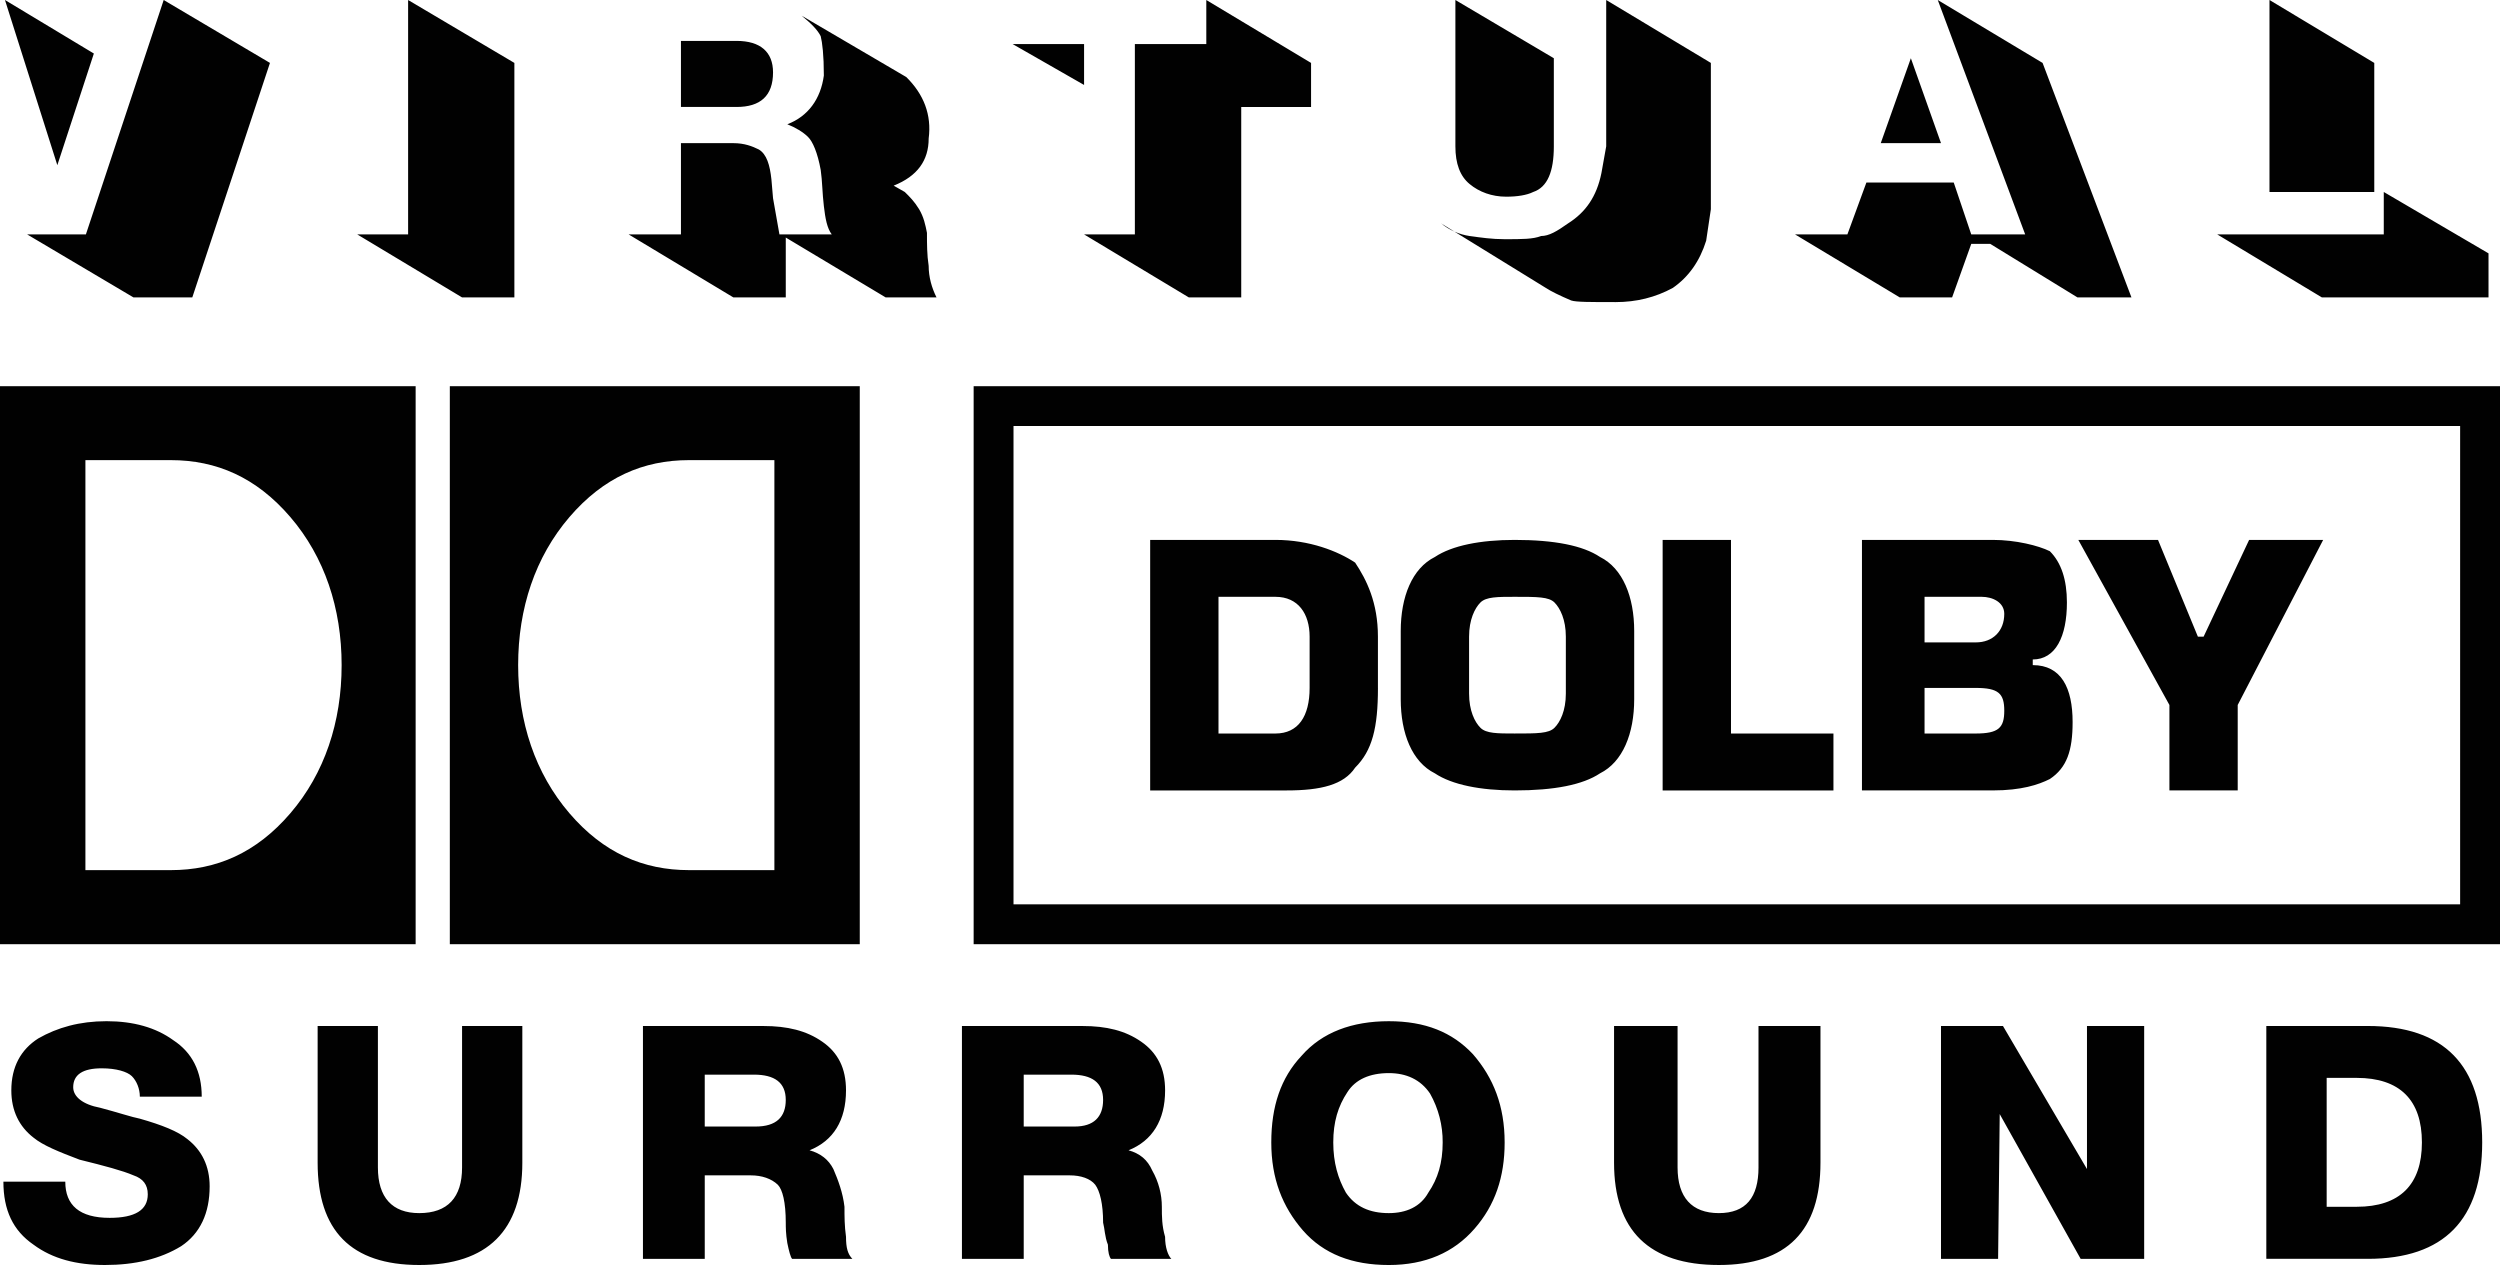
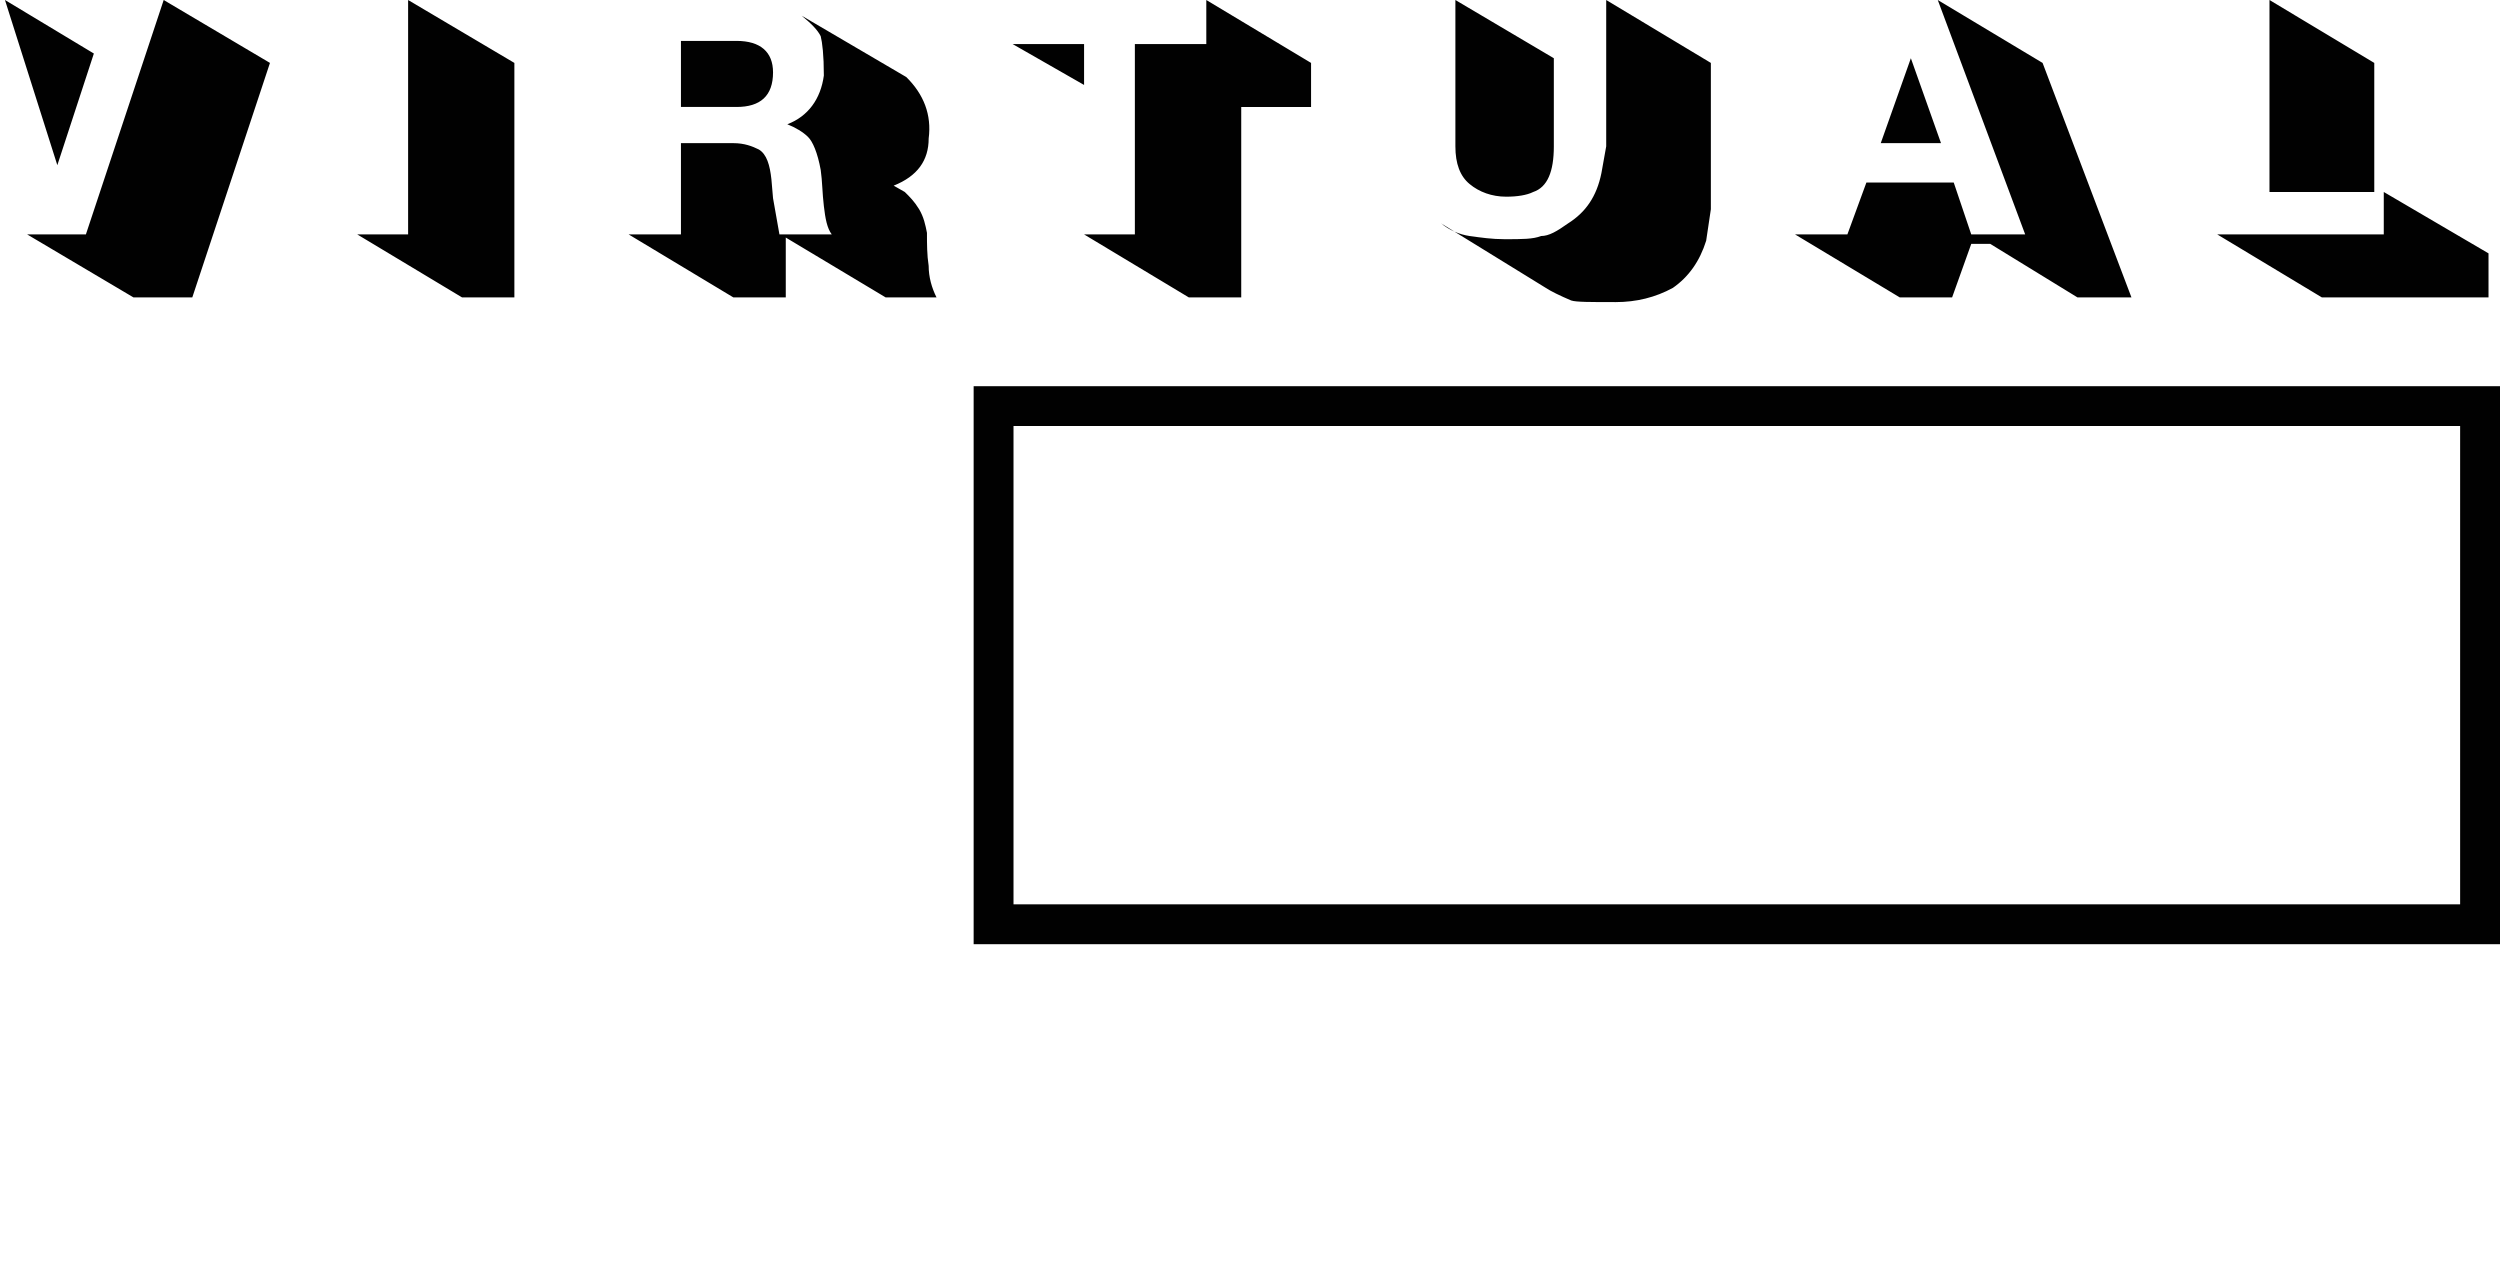
<svg xmlns="http://www.w3.org/2000/svg" xmlns:ns1="http://www.inkscape.org/namespaces/inkscape" xmlns:ns2="http://sodipodi.sourceforge.net/DTD/sodipodi-0.dtd" version="1.1" id="Layer_1" x="0px" y="0px" width="1000" height="506.007" viewBox="0 0 1000 506.007" enable-background="new 0 0 12196.879 8439.376" xml:space="preserve" ns1:version="0.91 r13725" ns2:docname="Virtual Dolby Surround.svg">
  <defs id="defs159" />
  <ns2:namedview pagecolor="#ffffff" bordercolor="#666666" borderopacity="1" objecttolerance="10" gridtolerance="10" guidetolerance="10" ns1:pageopacity="0" ns1:pageshadow="2" ns1:window-width="1366" ns1:window-height="705" id="namedview157" showgrid="false" ns1:zoom="0.4171559" ns1:cx="419.19207" ns1:cy="203.04914" ns1:window-x="-8" ns1:window-y="-8" ns1:window-maximized="1" ns1:current-layer="Layer_1" />
-   <path ns1:connector-curvature="0" style="fill:#010101" d="m 314.304,439.966 c 0,6.895 -3.833,10.65 -12.053,10.65 l -20.356,0 0,-20.759 19.702,0 c 8.225,0 12.707,3.146 12.707,10.108 l 0,0 z m 126.936,0 c 0,6.895 -3.783,10.65 -11.399,10.65 l -20.356,0 0,-20.759 19.055,0 c 8.264,0 12.701,3.146 12.7,10.108 l 0,0 z m 135.832,17.003 c 0,8.119 -1.911,14.483 -5.738,20.082 -3.135,5.666 -8.874,8.197 -15.802,8.197 -7.616,0 -13.349,-2.531 -17.177,-8.197 -3.14,-5.599 -5.051,-11.964 -5.051,-20.082 0,-8.197 1.911,-14.483 5.677,-20.144 3.208,-5.051 8.941,-7.583 16.557,-7.583 6.929,0 12.673,2.532 16.489,8.197 3.358,5.958 5.098,12.691 5.046,19.53 z m 391.693,0 c 0,16.937 -8.874,25.742 -26.084,25.742 l -12.014,0 0,-51.558 12.014,0 c 17.21,0.01 26.084,8.812 26.084,25.816 l 0,0 z m -884.904,17.612 c 0,-8.197 -3.174,-14.472 -8.873,-18.915 -3.811,-3.14 -10.175,-5.666 -19.049,-8.197 -3.196,-0.609 -8.879,-2.52 -15.88,-4.364 -6.951,-1.296 -10.779,-4.442 -10.779,-8.197 0,-5.051 3.827,-7.583 11.41,-7.583 5.739,0 10.175,1.308 12.053,3.14 1.928,1.922 3.196,5.051 3.196,8.197 l 24.754,0 c 0,-10.03 -3.772,-17.613 -11.404,-22.602 -6.985,-5.051 -15.88,-7.583 -26.665,-7.583 -10.806,0 -19.68,2.531 -27.313,6.895 -6.951,4.442 -10.779,11.337 -10.779,20.769 0,8.186 3.157,14.472 8.879,18.915 3.827,3.14 10.142,5.665 18.4,8.806 10.175,2.52 17.16,4.375 21.596,6.275 3.827,1.308 5.705,3.766 5.705,7.582 0,6.286 -5.068,9.421 -15.243,9.421 -12.053,0 -17.752,-5.04 -17.752,-14.472 l -24.754,0 c 0,11.338 3.805,19.535 12.053,25.201 7.633,5.666 17.143,8.13 28.581,8.13 12.053,0 22.194,-2.464 30.459,-7.521 7.599,-5.051 11.405,-13.236 11.405,-23.898 l 0,0 z m 125.07,-9.494 0,-54.687 -24.105,0 0,56.609 c 0,11.952 -5.733,18.238 -17.137,18.238 -10.824,0 -16.528,-6.286 -16.528,-18.238 l 0,-56.609 -24.106,0 0,54.687 c 0,27.123 13.316,40.913 40.634,40.913 27.24,0 41.243,-13.791 41.243,-40.913 z m 132.004,38.449 c -1.85,-1.911 -2.532,-4.431 -2.532,-8.806 -0.615,-4.431 -0.615,-8.186 -0.615,-12.014 -0.648,-5.665 -2.526,-10.65 -4.437,-15.092 -1.911,-3.755 -5.085,-6.275 -9.527,-7.51 9.527,-3.833 14.578,-11.952 14.578,-23.966 0,-8.817 -3.14,-15.092 -9.493,-19.468 -6.348,-4.442 -13.997,-6.274 -23.519,-6.274 l -48.211,0 0,93.136 24.72,0 0,-33.398 18.406,0 c 4.437,0 8.265,1.308 10.829,3.766 1.872,1.911 3.173,6.963 3.173,15.16 0,1.844 0,4.364 0.609,8.119 0.648,3.14 1.296,5.677 1.917,6.353 l 24.1,0 0,-0.01 0,0 z m 127.59,0 c -1.268,-1.297 -2.492,-4.431 -2.492,-8.806 -1.296,-4.431 -1.296,-8.186 -1.296,-12.014 0,-4.99 -1.296,-10.041 -3.822,-14.472 -1.916,-4.375 -5.051,-6.895 -9.493,-8.13 9.493,-3.833 14.617,-11.952 14.617,-23.966 0,-8.817 -3.213,-15.092 -9.56,-19.468 -6.353,-4.442 -13.93,-6.274 -23.457,-6.274 l -48.25,0 0,93.136 24.714,0 0,-33.398 18.44,0 c 4.437,0 8.23,1.308 10.175,3.766 1.844,2.52 3.14,7.571 3.14,15.16 0.654,2.453 0.654,5.666 1.917,8.806 0,3.14 0.615,4.99 1.224,5.666 l 24.145,0 0,-0.01 0,0 z m 133.329,-46.568 c 0,-14.483 -4.431,-25.81 -12.69,-35.303 -8.27,-8.806 -19.054,-13.181 -33.638,-13.181 -14.612,0 -26.659,4.375 -34.935,13.869 -8.264,8.806 -12.08,20.138 -12.08,34.616 0,14.477 4.442,25.742 12.69,35.242 8.27,9.421 19.708,13.796 34.326,13.796 14.578,0 25.983,-4.99 34.247,-14.483 8.259,-9.421 12.081,-20.759 12.081,-34.554 z m 126.332,8.118 0,-54.687 -24.787,0 0,56.609 c 0,11.952 -5.051,18.238 -15.847,18.238 -10.829,0 -16.523,-6.286 -16.523,-18.238 l 0,-56.609 -25.408,0 0,54.687 c 0,27.123 14.003,40.913 41.93,40.913 27.324,0 40.634,-13.791 40.634,-40.913 z m 129.479,38.449 0,-93.136 -22.876,0 0,57.218 -33.604,-57.218 -24.787,0 0,93.136 22.843,0 0.643,-57.906 32.37,57.906 25.413,0 0,0 z m 135.211,-46.568 c 0,-30.861 -15.226,-46.568 -45.752,-46.568 l -40.6,0 0,93.136 40.6,0 c 30.526,0 45.752,-15.769 45.752,-46.568 z m -469.032,-181.797 0,-20.507 c 0,-9.114 -4.549,-15.936 -13.662,-15.936 l -22.787,0 0,54.682 22.787,0 c 9.113,-0.01 13.662,-6.856 13.662,-18.239 l 0,0 z m 102.49,2.258 0,-22.764 c 0,-6.817 -2.269,-11.376 -4.549,-13.673 -2.28,-2.263 -6.833,-2.263 -15.947,-2.263 -6.845,0 -11.393,0 -13.662,2.263 -2.28,2.297 -4.549,6.856 -4.549,13.673 l 0,22.764 c 0,6.856 2.269,11.416 4.549,13.684 2.269,2.291 6.823,2.291 13.662,2.291 9.114,0 13.662,0 15.947,-2.291 2.28,-2.269 4.549,-6.829 4.549,-13.684 l 0,0 z m 175.37,6.856 c 0,-6.856 -2.269,-9.113 -11.382,-9.113 l -20.507,0 0,18.238 20.507,0 c 9.108,-0.01 11.382,-2.296 11.382,-9.125 z m 0,-38.739 c 0,-4.554 -4.537,-6.823 -9.102,-6.823 l -22.787,0 0,18.238 20.507,0 c 6.839,0.01 11.382,-4.559 11.382,-11.416 z m -250.531,29.626 c 0,15.947 -2.269,25.055 -9.114,31.878 -4.548,6.856 -13.662,9.125 -27.329,9.125 l -54.665,0 0,-100.211 50.111,0 c 13.662,0 25.044,4.526 31.878,9.086 4.559,6.856 9.113,15.942 9.113,29.615 l 0,20.507 0.006,0 0,0 z m 102.501,4.548 c 0,13.684 -4.559,25.067 -13.673,29.621 -6.833,4.559 -18.216,6.834 -34.158,6.834 -13.662,0 -25.055,-2.269 -31.889,-6.834 -9.113,-4.549 -13.662,-15.936 -13.662,-29.621 l 0,-27.318 c 0,-13.679 4.549,-25.061 13.662,-29.615 6.834,-4.559 18.227,-6.822 31.889,-6.822 15.947,0 27.33,2.263 34.158,6.822 9.114,4.554 13.673,15.942 13.673,29.615 l 0,27.318 z m 79.698,36.455 -68.321,0 0,-100.211 27.341,0 0,77.44 40.98,0 0,22.77 0,0 z m 95.667,-27.33 c 0,11.382 -2.28,18.205 -9.102,22.764 -4.559,2.291 -11.393,4.559 -22.775,4.559 l -52.385,0 0,-100.204 52.385,0 c 9.102,0 18.216,2.263 22.775,4.526 4.56,4.559 6.823,11.416 6.823,20.501 0,13.673 -4.559,22.798 -13.662,22.798 l 0,2.257 c 11.405,0 15.942,9.125 15.942,22.798 l 0,0 z m 100.221,-72.881 -34.18,66.025 0,34.18 -27.318,0 0,-34.18 -36.438,-66.025 31.878,0 15.947,38.701 2.291,0 18.205,-38.701 29.615,0 z m -792.611,50.083 c 0,-22.758 -6.829,-43.26 -20.496,-59.202 -13.656,-15.941 -29.609,-22.792 -47.831,-22.792 l -34.163,0 0,164 34.163,0 c 18.221,0 34.169,-6.822 47.831,-22.764 13.668,-15.947 20.496,-36.443 20.496,-59.241 z m 173.102,82.006 0,-164 -34.169,0 c -18.222,0 -34.164,6.856 -47.826,22.792 -13.668,15.947 -20.501,36.443 -20.501,59.202 0,22.798 6.834,43.294 20.501,59.241 13.662,15.947 29.598,22.764 47.826,22.764 l 34.169,0 z M 0,154.467 l 166.257,0 0,223.201 -166.257,0 0,-223.201 z m 179.93,0 163.977,0 0,223.201 -163.977,0 0,-223.201 z" id="path13" />
  <path ns1:connector-curvature="0" style="fill:#010101" d="m 389.458,154.467 610.542,0 0,223.201 -610.542,0 0,-223.201 z m 15.947,207.259 578.647,0 0,-191.317 -578.647,0 0,191.317 0,0 z M 949.71,76.792 l 0,-51.625 -41.919,-25.162 0,76.792 41.919,0 0,-0.01 0,0 z M 37.544,21.413 1.984,4.3491211e-4 22.932,66.069 l 14.612,-44.657 0,0 z m 70.439,3.755 L 65.477,0.006 34.354,93.768 l -23.491,0 42.539,25.201 23.513,0 31.067,-93.801 0,0 z m 55.263,68.595 -20.351,0 41.925,25.2 20.931,0 0,-93.795 -42.505,-25.162 0,93.756 z m 169.459,0 -20.932,0 -2.559,-14.477 -0.648,-7.549 c -0.609,-5.671 -1.872,-10.075 -5.051,-11.952 -2.559,-1.268 -5.733,-2.526 -10.175,-2.526 l -20.959,0 0,36.499 -20.932,0 41.891,25.2 20.97,0 0,-23.938 39.947,23.938 20.35,0 c -1.911,-3.794 -3.14,-8.197 -3.14,-12.6 -0.682,-4.403 -0.682,-8.812 -0.682,-13.215 -0.615,-3.14 -1.263,-6.286 -3.14,-9.46 -1.916,-3.14 -3.822,-5.017 -5.739,-6.895 l -4.437,-2.526 c 9.494,-3.789 14.003,-10.075 14.003,-18.881 1.229,-9.46 -1.945,-17.618 -8.946,-24.552 L 320.663,6.277 c 3.828,3.14 6.353,5.665 7.616,8.192 0.642,2.526 1.263,7.548 1.263,15.74 -1.263,9.421 -6.348,16.355 -14.612,19.496 3.213,1.268 6.353,3.14 8.264,5.051 1.912,1.877 3.828,6.286 5.09,13.215 0.643,4.403 0.643,9.427 1.263,14.477 0.592,5.033 1.279,8.822 3.157,11.314 l 0,0 z m -23.491,-64.807 c 0,-8.192 -5.085,-12.594 -14.578,-12.594 l -22.256,0 0,26.424 22.256,0 c 9.488,0 14.578,-4.404 14.578,-13.83 z m 124.416,5.023 0,-16.355 -28.581,0 28.581,16.355 z m 90.795,8.806 0,-17.618 -41.903,-25.161 0,17.618 -28.575,0 0,76.139 -20.317,0 41.897,25.2 20.965,0 0,-76.177 27.933,0 0,0 z m 102.803,46.574 c -4.442,3.14 -7.616,5.051 -10.829,5.051 -3.134,1.268 -7.571,1.268 -14.55,1.268 -5.085,0 -9.516,-0.654 -13.992,-1.268 -4.187,-0.625 -8.128,-2.371 -11.405,-5.051 l 41.897,25.816 c 1.878,1.263 5.699,3.14 10.136,5.017 1.911,0.648 7.605,0.648 17.791,0.648 8.265,0 15.88,-1.878 22.843,-5.671 6.353,-4.404 10.784,-10.684 13.349,-18.887 l 1.878,-12.595 0,-58.52 -41.863,-25.162 0,58.52 -1.912,10.689 c -1.905,9.454 -6.347,15.735 -13.343,20.143 l 0,0 z m -5.694,-30.832 c 0,10.08 -2.532,16.355 -8.265,18.272 -2.531,1.263 -6.364,1.877 -10.796,1.877 -5.705,0 -10.796,-1.877 -14.612,-5.051 -3.833,-3.14 -5.705,-8.158 -5.705,-15.092 l 0,-58.526 39.377,23.284 0,35.237 0,0 z m 154.869,-1.263 -12.058,-33.973 -12.047,33.973 24.106,0 0,0 z M 852.579,118.963 817.036,25.168 775.106,0.006 810.073,93.768 l -21.574,0 -7.007,-20.759 -34.934,0 -7.605,20.759 -20.931,0 41.897,25.201 20.92,0 7.661,-21.412 7.605,0 34.89,21.412 21.585,0 0,-0.01 0,0 z m 142.827,0 0,-17.618 -41.897,-24.552 0,16.97 -66.617,0 41.852,25.2 66.661,0 0,0 z" id="path15" />
</svg>